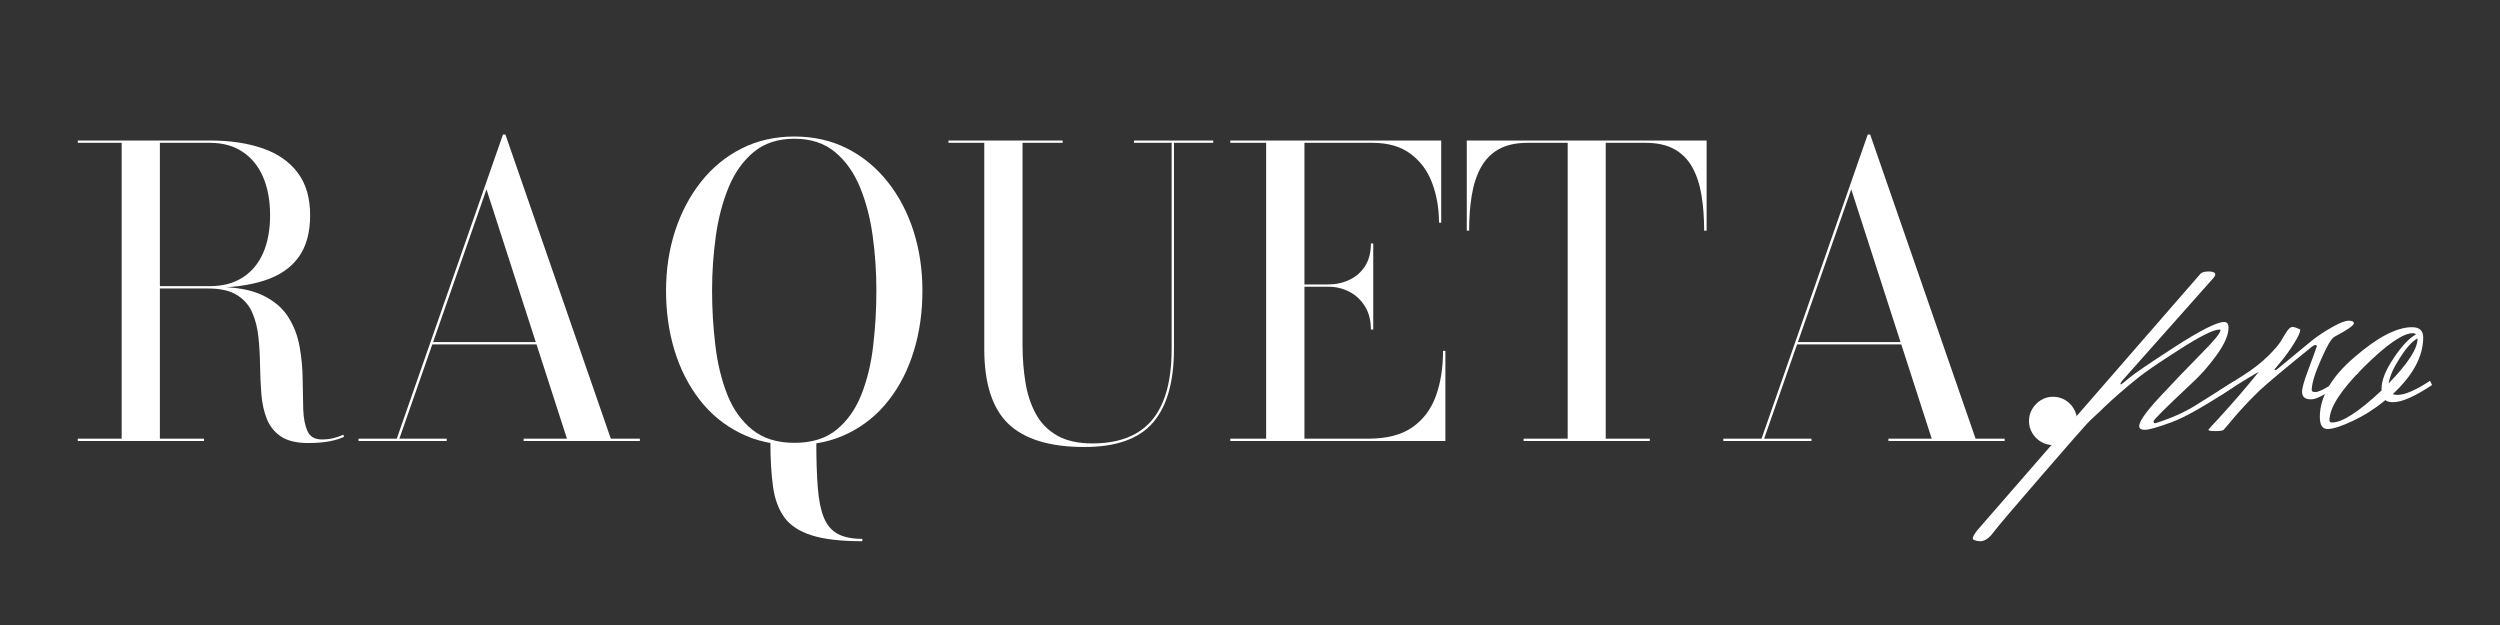
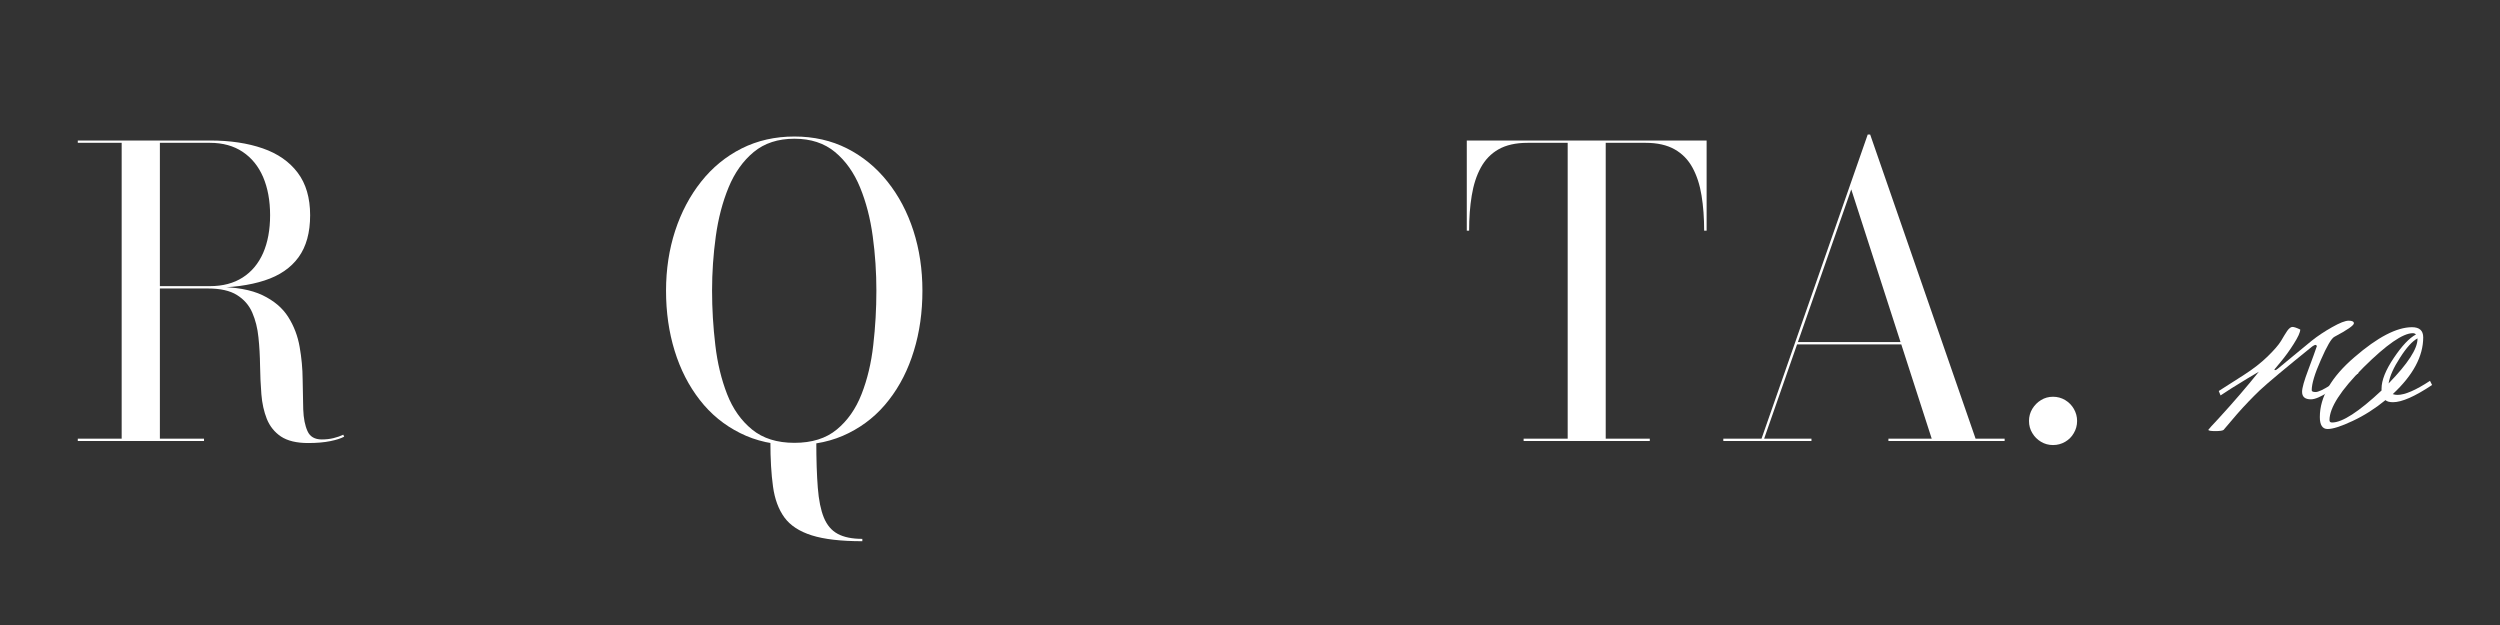
<svg xmlns="http://www.w3.org/2000/svg" version="1.0" preserveAspectRatio="xMidYMid meet" height="50" viewBox="0 0 150 37.5" zoomAndPan="magnify" width="200">
  <rect x="0" y="0" width="150" height="37.5" fill="#333333" stroke="none" />
  <defs>
    <g />
  </defs>
  <g fill-opacity="1" fill="#ffffff">
    <g transform="translate(4.155, 26.461)">
      <g>
        <path d="M 4.836 -9.195 L 4.836 -9.293 L 8.445 -9.293 C 9.211 -9.293 9.867 -9.465 10.402 -9.809 C 10.941 -10.152 11.352 -10.645 11.633 -11.281 C 11.91 -11.918 12.051 -12.676 12.051 -13.547 C 12.051 -14.422 11.91 -15.184 11.633 -15.836 C 11.352 -16.488 10.941 -16.992 10.402 -17.352 C 9.863 -17.711 9.211 -17.891 8.445 -17.891 L 0.512 -17.891 L 0.512 -18.031 L 8.445 -18.031 C 9.652 -18.031 10.711 -17.871 11.609 -17.559 C 12.512 -17.246 13.211 -16.758 13.707 -16.098 C 14.203 -15.441 14.453 -14.59 14.453 -13.547 C 14.453 -12.508 14.223 -11.668 13.758 -11.027 C 13.293 -10.387 12.613 -9.922 11.719 -9.633 C 10.824 -9.34 9.734 -9.195 8.445 -9.195 Z M 0.512 0 L 0.512 -0.141 L 8.086 -0.141 L 8.086 0 Z M 3.145 -0.074 L 3.145 -17.941 L 5.438 -17.941 L 5.438 -0.074 Z M 14.332 0.121 C 13.637 0.121 13.094 -0.012 12.703 -0.27 C 12.316 -0.531 12.035 -0.883 11.855 -1.324 C 11.68 -1.766 11.57 -2.262 11.527 -2.812 C 11.484 -3.359 11.457 -3.93 11.449 -4.516 C 11.441 -5.102 11.41 -5.668 11.352 -6.219 C 11.297 -6.77 11.172 -7.266 10.98 -7.707 C 10.789 -8.148 10.48 -8.5 10.059 -8.762 C 9.641 -9.023 9.059 -9.152 8.324 -9.152 L 4.836 -9.152 L 4.836 -9.246 L 8.805 -9.246 C 9.977 -9.246 10.906 -9.078 11.594 -8.75 C 12.285 -8.418 12.801 -7.98 13.141 -7.438 C 13.484 -6.895 13.711 -6.297 13.824 -5.645 C 13.938 -4.996 14 -4.344 14.004 -3.691 C 14.012 -3.039 14.023 -2.441 14.039 -1.898 C 14.059 -1.355 14.145 -0.922 14.297 -0.59 C 14.445 -0.258 14.734 -0.094 15.152 -0.094 C 15.41 -0.094 15.645 -0.121 15.863 -0.176 C 16.082 -0.23 16.273 -0.297 16.441 -0.379 L 16.496 -0.262 C 16.305 -0.156 16.023 -0.066 15.66 0.008 C 15.293 0.082 14.852 0.121 14.332 0.121 Z M 14.332 0.121" />
      </g>
    </g>
  </g>
  <g fill-opacity="1" fill="#ffffff">
    <g transform="translate(21.001, 26.461)">
      <g>
-         <path d="M 4.902 -5.797 L 4.902 -5.938 L 12.578 -5.938 L 12.578 -5.797 Z M 9.324 -18.387 L 15.648 -0.141 L 17.391 -0.141 L 17.391 0 L 10.418 0 L 10.418 -0.141 L 13.016 -0.141 L 8.188 -15.098 L 2.961 -0.141 L 5.801 -0.141 L 5.801 0 L 0.512 0 L 0.512 -0.141 L 2.805 -0.141 L 9.176 -18.387 Z M 9.324 -18.387" />
-       </g>
+         </g>
    </g>
  </g>
  <g fill-opacity="1" fill="#ffffff">
    <g transform="translate(38.892, 26.461)">
      <g>
        <path d="M 12.848 6.012 C 11.566 6.012 10.555 5.895 9.812 5.66 C 9.07 5.426 8.523 5.066 8.172 4.586 C 7.82 4.102 7.59 3.48 7.488 2.73 C 7.383 1.977 7.332 1.082 7.332 0.043 C 7.809 0.148 8.27 0.203 8.711 0.203 C 9.148 0.203 9.609 0.148 10.086 0.043 C 10.086 1.133 10.117 2.051 10.176 2.801 C 10.234 3.547 10.355 4.145 10.539 4.594 C 10.727 5.047 11 5.371 11.371 5.57 C 11.738 5.77 12.23 5.871 12.848 5.871 Z M 8.773 0.242 C 7.555 0.242 6.469 0.004 5.516 -0.477 C 4.562 -0.953 3.754 -1.613 3.094 -2.465 C 2.434 -3.312 1.93 -4.297 1.586 -5.414 C 1.242 -6.531 1.07 -7.734 1.07 -9.016 C 1.07 -10.297 1.254 -11.496 1.617 -12.613 C 1.984 -13.734 2.504 -14.715 3.18 -15.566 C 3.852 -16.414 4.664 -17.078 5.609 -17.555 C 6.559 -18.031 7.613 -18.27 8.773 -18.27 C 9.934 -18.27 10.988 -18.031 11.93 -17.555 C 12.871 -17.078 13.68 -16.414 14.355 -15.566 C 15.035 -14.715 15.551 -13.734 15.914 -12.613 C 16.273 -11.496 16.453 -10.297 16.453 -9.016 C 16.453 -7.734 16.285 -6.531 15.941 -5.414 C 15.602 -4.297 15.105 -3.312 14.445 -2.465 C 13.789 -1.613 12.984 -0.953 12.031 -0.477 C 11.078 0.004 9.992 0.242 8.773 0.242 Z M 8.773 0.109 C 9.824 0.109 10.672 -0.156 11.316 -0.691 C 11.961 -1.223 12.457 -1.93 12.801 -2.812 C 13.148 -3.695 13.383 -4.676 13.504 -5.758 C 13.629 -6.84 13.691 -7.926 13.691 -9.02 C 13.691 -10.113 13.621 -11.199 13.473 -12.277 C 13.328 -13.355 13.074 -14.336 12.711 -15.219 C 12.348 -16.102 11.848 -16.809 11.207 -17.34 C 10.566 -17.871 9.758 -18.137 8.773 -18.137 C 7.789 -18.137 6.973 -17.871 6.332 -17.34 C 5.691 -16.809 5.188 -16.102 4.824 -15.219 C 4.461 -14.336 4.203 -13.355 4.055 -12.277 C 3.906 -11.199 3.832 -10.113 3.832 -9.02 C 3.832 -7.926 3.898 -6.84 4.027 -5.758 C 4.152 -4.676 4.391 -3.695 4.734 -2.812 C 5.078 -1.93 5.578 -1.223 6.23 -0.691 C 6.883 -0.156 7.73 0.109 8.773 0.109 Z M 8.773 0.109" />
      </g>
    </g>
  </g>
  <g fill-opacity="1" fill="#ffffff">
    <g transform="translate(56.411, 26.461)">
      <g>
-         <path d="M 16.383 -18.031 L 16.383 -17.891 L 14.027 -17.891 L 14.027 -5.527 C 14.027 -3.551 13.605 -2.074 12.766 -1.102 C 11.926 -0.129 10.555 0.359 8.656 0.359 C 6.582 0.359 5.059 -0.105 4.094 -1.027 C 3.129 -1.953 2.645 -3.453 2.645 -5.527 L 2.645 -17.891 L 0.496 -17.891 L 0.496 -18.031 L 7.348 -18.031 L 7.348 -17.891 L 4.941 -17.891 L 4.941 -5.77 C 4.941 -4.977 5 -4.223 5.117 -3.512 C 5.234 -2.801 5.441 -2.172 5.742 -1.625 C 6.043 -1.074 6.465 -0.645 7.016 -0.328 C 7.562 -0.016 8.27 0.145 9.137 0.145 C 10.191 0.145 11.074 -0.062 11.777 -0.469 C 12.48 -0.879 13.008 -1.5 13.359 -2.34 C 13.711 -3.176 13.887 -4.238 13.887 -5.527 L 13.887 -17.891 L 11.629 -17.891 L 11.629 -18.031 Z M 16.383 -18.031" />
-       </g>
+         </g>
    </g>
  </g>
  <g fill-opacity="1" fill="#ffffff">
    <g transform="translate(73.305, 26.461)">
      <g>
-         <path d="M 0.512 0 L 0.512 -0.141 L 2.664 -0.141 L 2.664 -17.891 L 0.512 -17.891 L 0.512 -18.031 L 13.168 -18.031 L 13.168 -13.102 L 13.035 -13.102 C 13.035 -13.957 12.898 -14.75 12.625 -15.477 C 12.355 -16.203 11.926 -16.785 11.336 -17.227 C 10.746 -17.668 9.984 -17.891 9.047 -17.891 L 4.961 -17.891 L 4.961 -0.141 L 8.801 -0.141 C 9.902 -0.141 10.777 -0.367 11.43 -0.82 C 12.082 -1.273 12.555 -1.898 12.844 -2.691 C 13.133 -3.484 13.277 -4.391 13.277 -5.41 L 13.418 -5.41 L 13.418 0 Z M 8.949 -6.688 C 8.949 -7.223 8.832 -7.684 8.602 -8.066 C 8.367 -8.449 8.059 -8.746 7.668 -8.949 C 7.281 -9.152 6.855 -9.258 6.398 -9.258 L 4.082 -9.258 L 4.082 -9.395 L 6.398 -9.395 C 6.855 -9.395 7.281 -9.488 7.668 -9.676 C 8.059 -9.859 8.367 -10.133 8.602 -10.5 C 8.832 -10.863 8.949 -11.316 8.949 -11.852 L 9.09 -11.852 L 9.09 -6.688 Z M 8.949 -6.688" />
-       </g>
+         </g>
    </g>
  </g>
  <g fill-opacity="1" fill="#ffffff">
    <g transform="translate(87.495, 26.461)">
      <g>
        <path d="M 3.922 0 L 3.922 -0.141 L 6.566 -0.141 L 6.566 -17.891 L 4.156 -17.891 C 3.449 -17.891 2.867 -17.758 2.414 -17.5 C 1.961 -17.242 1.609 -16.875 1.352 -16.402 C 1.094 -15.93 0.914 -15.371 0.809 -14.727 C 0.703 -14.086 0.652 -13.383 0.652 -12.621 L 0.512 -12.621 L 0.512 -18.031 L 14.902 -18.031 L 14.902 -12.621 L 14.754 -12.621 C 14.754 -13.383 14.703 -14.086 14.598 -14.727 C 14.496 -15.371 14.312 -15.93 14.055 -16.402 C 13.797 -16.875 13.441 -17.242 12.984 -17.5 C 12.527 -17.758 11.949 -17.891 11.246 -17.891 L 8.848 -17.891 L 8.848 -0.141 L 11.492 -0.141 L 11.492 0 Z M 3.922 0" />
      </g>
    </g>
  </g>
  <g fill-opacity="1" fill="#ffffff">
    <g transform="translate(102.887, 26.461)">
      <g>
        <path d="M 4.902 -5.797 L 4.902 -5.938 L 12.578 -5.938 L 12.578 -5.797 Z M 9.324 -18.387 L 15.648 -0.141 L 17.391 -0.141 L 17.391 0 L 10.418 0 L 10.418 -0.141 L 13.016 -0.141 L 8.188 -15.098 L 2.961 -0.141 L 5.801 -0.141 L 5.801 0 L 0.512 0 L 0.512 -0.141 L 2.805 -0.141 L 9.176 -18.387 Z M 9.324 -18.387" />
      </g>
    </g>
  </g>
  <g fill-opacity="1" fill="#ffffff">
    <g transform="translate(120.778, 26.461)">
      <g>
        <path d="M 2.402 0.242 C 2.141 0.242 1.898 0.176 1.684 0.047 C 1.465 -0.082 1.293 -0.254 1.16 -0.477 C 1.027 -0.695 0.961 -0.938 0.961 -1.203 C 0.961 -1.465 1.027 -1.707 1.16 -1.93 C 1.293 -2.148 1.465 -2.324 1.684 -2.457 C 1.898 -2.59 2.141 -2.656 2.402 -2.656 C 2.668 -2.656 2.91 -2.59 3.133 -2.457 C 3.352 -2.324 3.527 -2.148 3.652 -1.93 C 3.781 -1.707 3.848 -1.465 3.848 -1.203 C 3.848 -0.938 3.781 -0.695 3.652 -0.477 C 3.527 -0.254 3.352 -0.082 3.133 0.047 C 2.91 0.176 2.668 0.242 2.402 0.242 Z M 2.402 0.242" />
      </g>
    </g>
  </g>
  <g fill-opacity="1" fill="#ffffff">
    <g transform="translate(125.634, 25.741)">
      <g>
-         <path d="M -7 6.078 L 6.391 -9.312 C 6.473 -9.406 6.641 -9.453 6.891 -9.453 C 7.148 -9.453 7.281 -9.391 7.281 -9.266 C 7.281 -9.211 7.242 -9.145 7.172 -9.062 L 1.703 -2.906 C 1.629 -2.812 1.594 -2.75 1.594 -2.719 C 1.594 -2.688 1.602 -2.672 1.625 -2.672 C 1.645 -2.672 1.801 -2.797 2.094 -3.047 C 2.383 -3.297 3.301 -3.922 4.844 -4.922 C 6.395 -5.922 7.383 -6.422 7.812 -6.422 C 7.988 -6.422 8.078 -6.305 8.078 -6.078 C 8.078 -5.648 7.844 -5.109 7.375 -4.453 C 6.914 -3.805 6.395 -3.219 5.812 -2.688 C 4.32 -1.289 3.578 -0.551 3.578 -0.469 C 3.578 -0.383 3.609 -0.344 3.672 -0.344 C 4.578 -0.625 5.363 -0.969 6.031 -1.375 L 8.391 -2.859 L 8.422 -2.547 C 6.734 -1.422 5.477 -0.707 4.656 -0.406 C 3.832 -0.102 3.301 0.047 3.062 0.047 C 2.832 0.047 2.719 -0.023 2.719 -0.172 C 2.719 -0.453 3.117 -1.023 3.922 -1.891 C 4.734 -2.766 5.547 -3.613 6.359 -4.438 C 7.18 -5.258 7.594 -5.754 7.594 -5.922 C 7.594 -5.953 7.57 -5.969 7.531 -5.969 C 7.176 -5.969 6.375 -5.566 5.125 -4.766 C 3.883 -3.973 3.062 -3.41 2.656 -3.078 C 2.25 -2.754 1.875 -2.441 1.531 -2.141 C 1.195 -1.848 0.922 -1.598 0.703 -1.391 C 0.492 -1.18 0.285 -0.984 0.078 -0.797 C -0.117 -0.617 -0.281 -0.461 -0.406 -0.328 C -0.531 -0.203 -1.438 0.832 -3.125 2.781 C -4.812 4.727 -5.781 5.867 -6.031 6.203 C -6.289 6.555 -6.555 6.734 -6.828 6.734 C -7.117 6.711 -7.266 6.656 -7.266 6.562 C -7.266 6.469 -7.176 6.305 -7 6.078 Z M -7 6.078" />
-       </g>
+         </g>
    </g>
  </g>
  <g fill-opacity="1" fill="#ffffff">
    <g transform="translate(133.203, 25.741)">
      <g>
        <path d="M 8.125 -3.578 L 8.312 -3.359 C 7.582 -2.91 6.984 -2.535 6.516 -2.234 C 6.047 -1.93 5.691 -1.781 5.453 -1.781 C 5.098 -1.781 4.922 -1.93 4.922 -2.234 C 4.922 -2.461 5.047 -2.906 5.297 -3.562 C 5.547 -4.227 5.719 -4.703 5.812 -4.984 L 5.75 -5.047 C 5.688 -5.047 5.613 -5.016 5.531 -4.953 C 3.914 -3.648 2.867 -2.773 2.391 -2.328 C 1.922 -1.879 1.461 -1.398 1.016 -0.891 C 0.578 -0.379 0.336 -0.098 0.297 -0.047 C 0.254 0.004 0.227 0.035 0.219 0.047 C 0.164 0.098 0 0.125 -0.281 0.125 C -0.562 0.125 -0.703 0.098 -0.703 0.047 C -0.672 -0.004 -0.469 -0.227 -0.094 -0.625 C 0.801 -1.602 1.609 -2.539 2.328 -3.438 L 1.641 -3.031 C 0.898 -2.582 0.363 -2.242 0.031 -2.016 L -0.078 -2.281 L 1.438 -3.25 C 1.988 -3.602 2.457 -3.969 2.844 -4.344 C 3.238 -4.727 3.508 -5.039 3.656 -5.281 C 3.801 -5.531 3.926 -5.734 4.031 -5.891 C 4.145 -6.047 4.25 -6.125 4.344 -6.125 C 4.445 -6.125 4.602 -6.07 4.812 -5.969 C 4.812 -5.801 4.68 -5.516 4.422 -5.109 C 4.172 -4.711 3.914 -4.359 3.656 -4.047 L 3.266 -3.578 C 3.266 -3.547 3.273 -3.531 3.297 -3.531 C 3.336 -3.531 3.391 -3.555 3.453 -3.609 C 3.523 -3.672 3.797 -3.895 4.266 -4.281 C 4.742 -4.676 5.156 -5.016 5.5 -5.297 C 5.852 -5.578 6.258 -5.848 6.719 -6.109 C 7.176 -6.367 7.508 -6.5 7.719 -6.5 C 7.926 -6.5 8.031 -6.445 8.031 -6.344 C 8.031 -6.219 7.641 -5.945 6.859 -5.531 C 6.68 -5.438 6.41 -4.973 6.047 -4.141 C 5.68 -3.316 5.5 -2.711 5.5 -2.328 C 5.5 -2.254 5.578 -2.219 5.734 -2.219 C 5.891 -2.219 6.191 -2.359 6.641 -2.641 Z M 8.125 -3.578" />
      </g>
    </g>
  </g>
  <g fill-opacity="1" fill="#ffffff">
    <g transform="translate(139.331, 25.741)">
      <g>
        <path d="M 5.719 -5.406 L 5.719 -5.438 C 5.406 -5.27 5.055 -4.883 4.672 -4.281 C 4.285 -3.688 4.055 -3.172 3.984 -2.734 C 5.141 -3.922 5.719 -4.812 5.719 -5.406 Z M 0.594 -0.391 C 1.207 -0.391 2.195 -1.031 3.562 -2.312 L 3.562 -2.422 C 3.562 -2.922 3.805 -3.535 4.297 -4.266 C 4.785 -4.992 5.227 -5.461 5.625 -5.672 C 5.582 -5.723 5.52 -5.75 5.438 -5.75 C 4.844 -5.75 3.859 -5.066 2.484 -3.703 C 1.117 -2.336 0.438 -1.281 0.438 -0.531 C 0.438 -0.438 0.488 -0.391 0.594 -0.391 Z M -0.141 -0.719 C -0.141 -1.926 0.551 -3.125 1.938 -4.312 C 3.32 -5.508 4.473 -6.109 5.391 -6.109 C 5.836 -6.109 6.062 -5.906 6.062 -5.5 C 6.062 -4.363 5.453 -3.227 4.234 -2.094 C 4.328 -2.062 4.422 -2.047 4.516 -2.047 C 4.961 -2.047 5.613 -2.328 6.469 -2.891 L 6.594 -2.641 C 5.562 -1.953 4.781 -1.609 4.25 -1.609 C 4.039 -1.609 3.891 -1.648 3.797 -1.734 C 3.172 -1.223 2.516 -0.805 1.828 -0.484 C 1.141 -0.16 0.641 0 0.328 0 C 0.016 0 -0.141 -0.238 -0.141 -0.719 Z M -0.141 -0.719" />
      </g>
    </g>
  </g>
</svg>